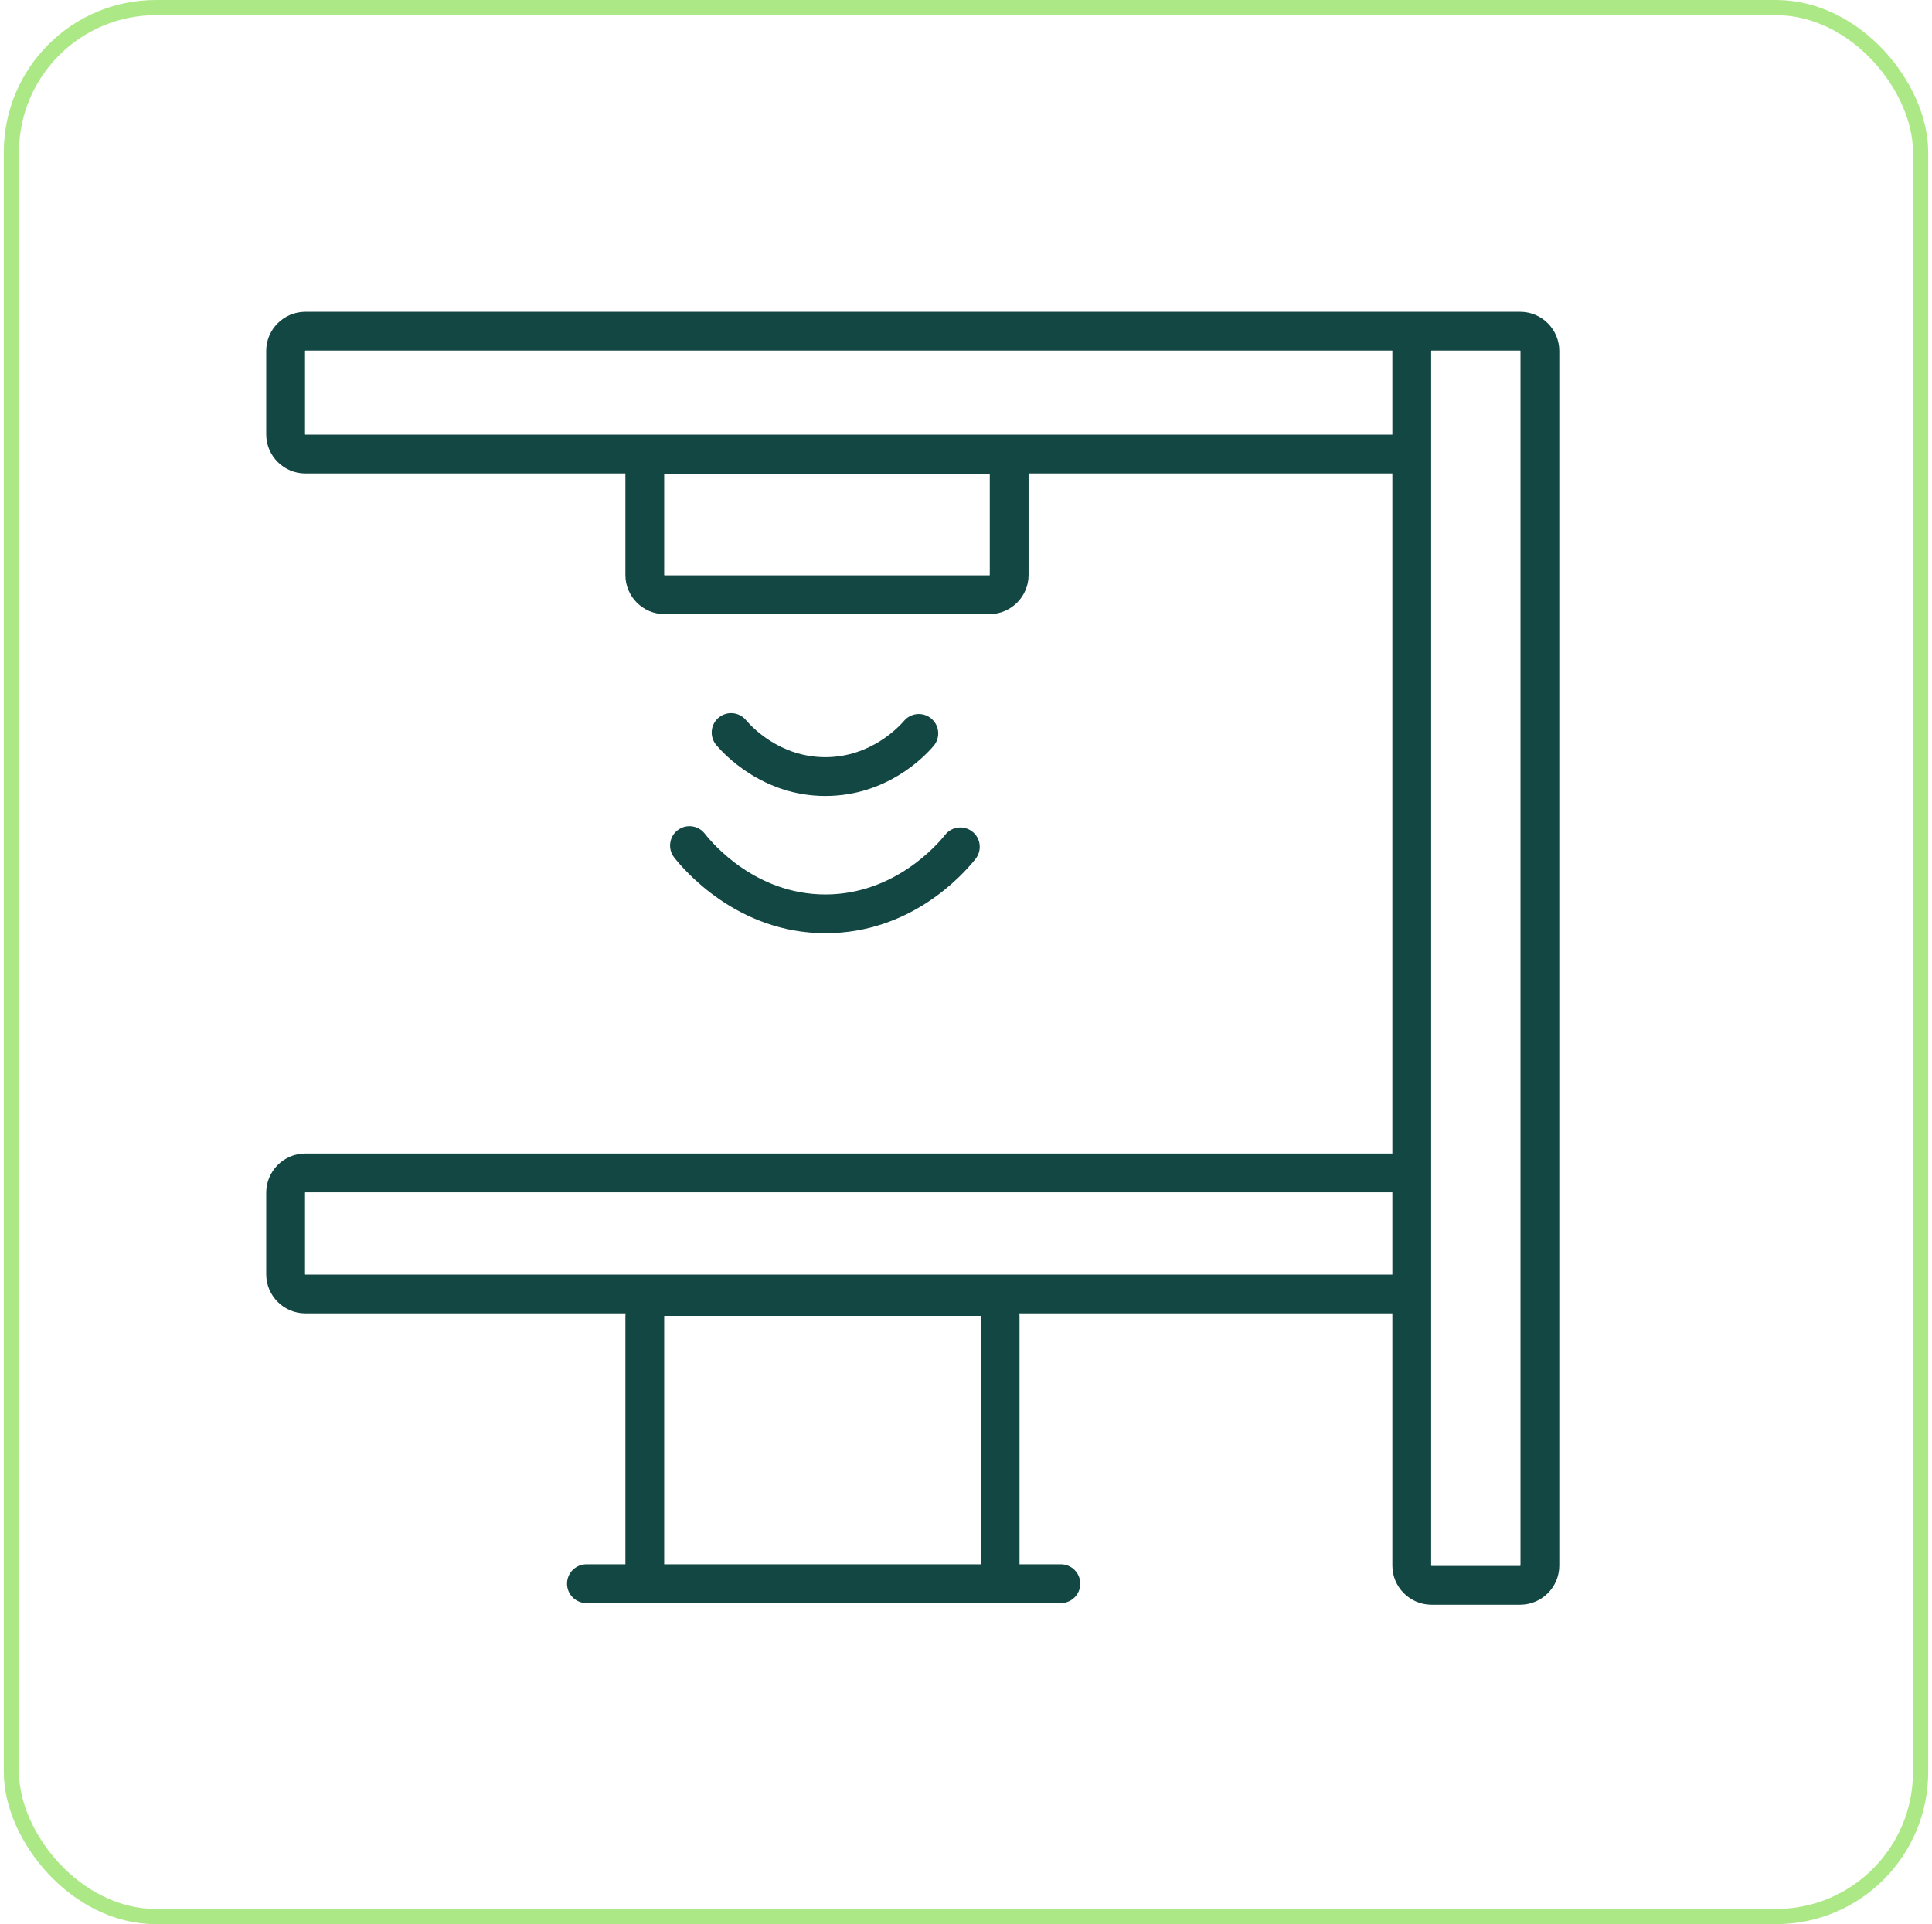
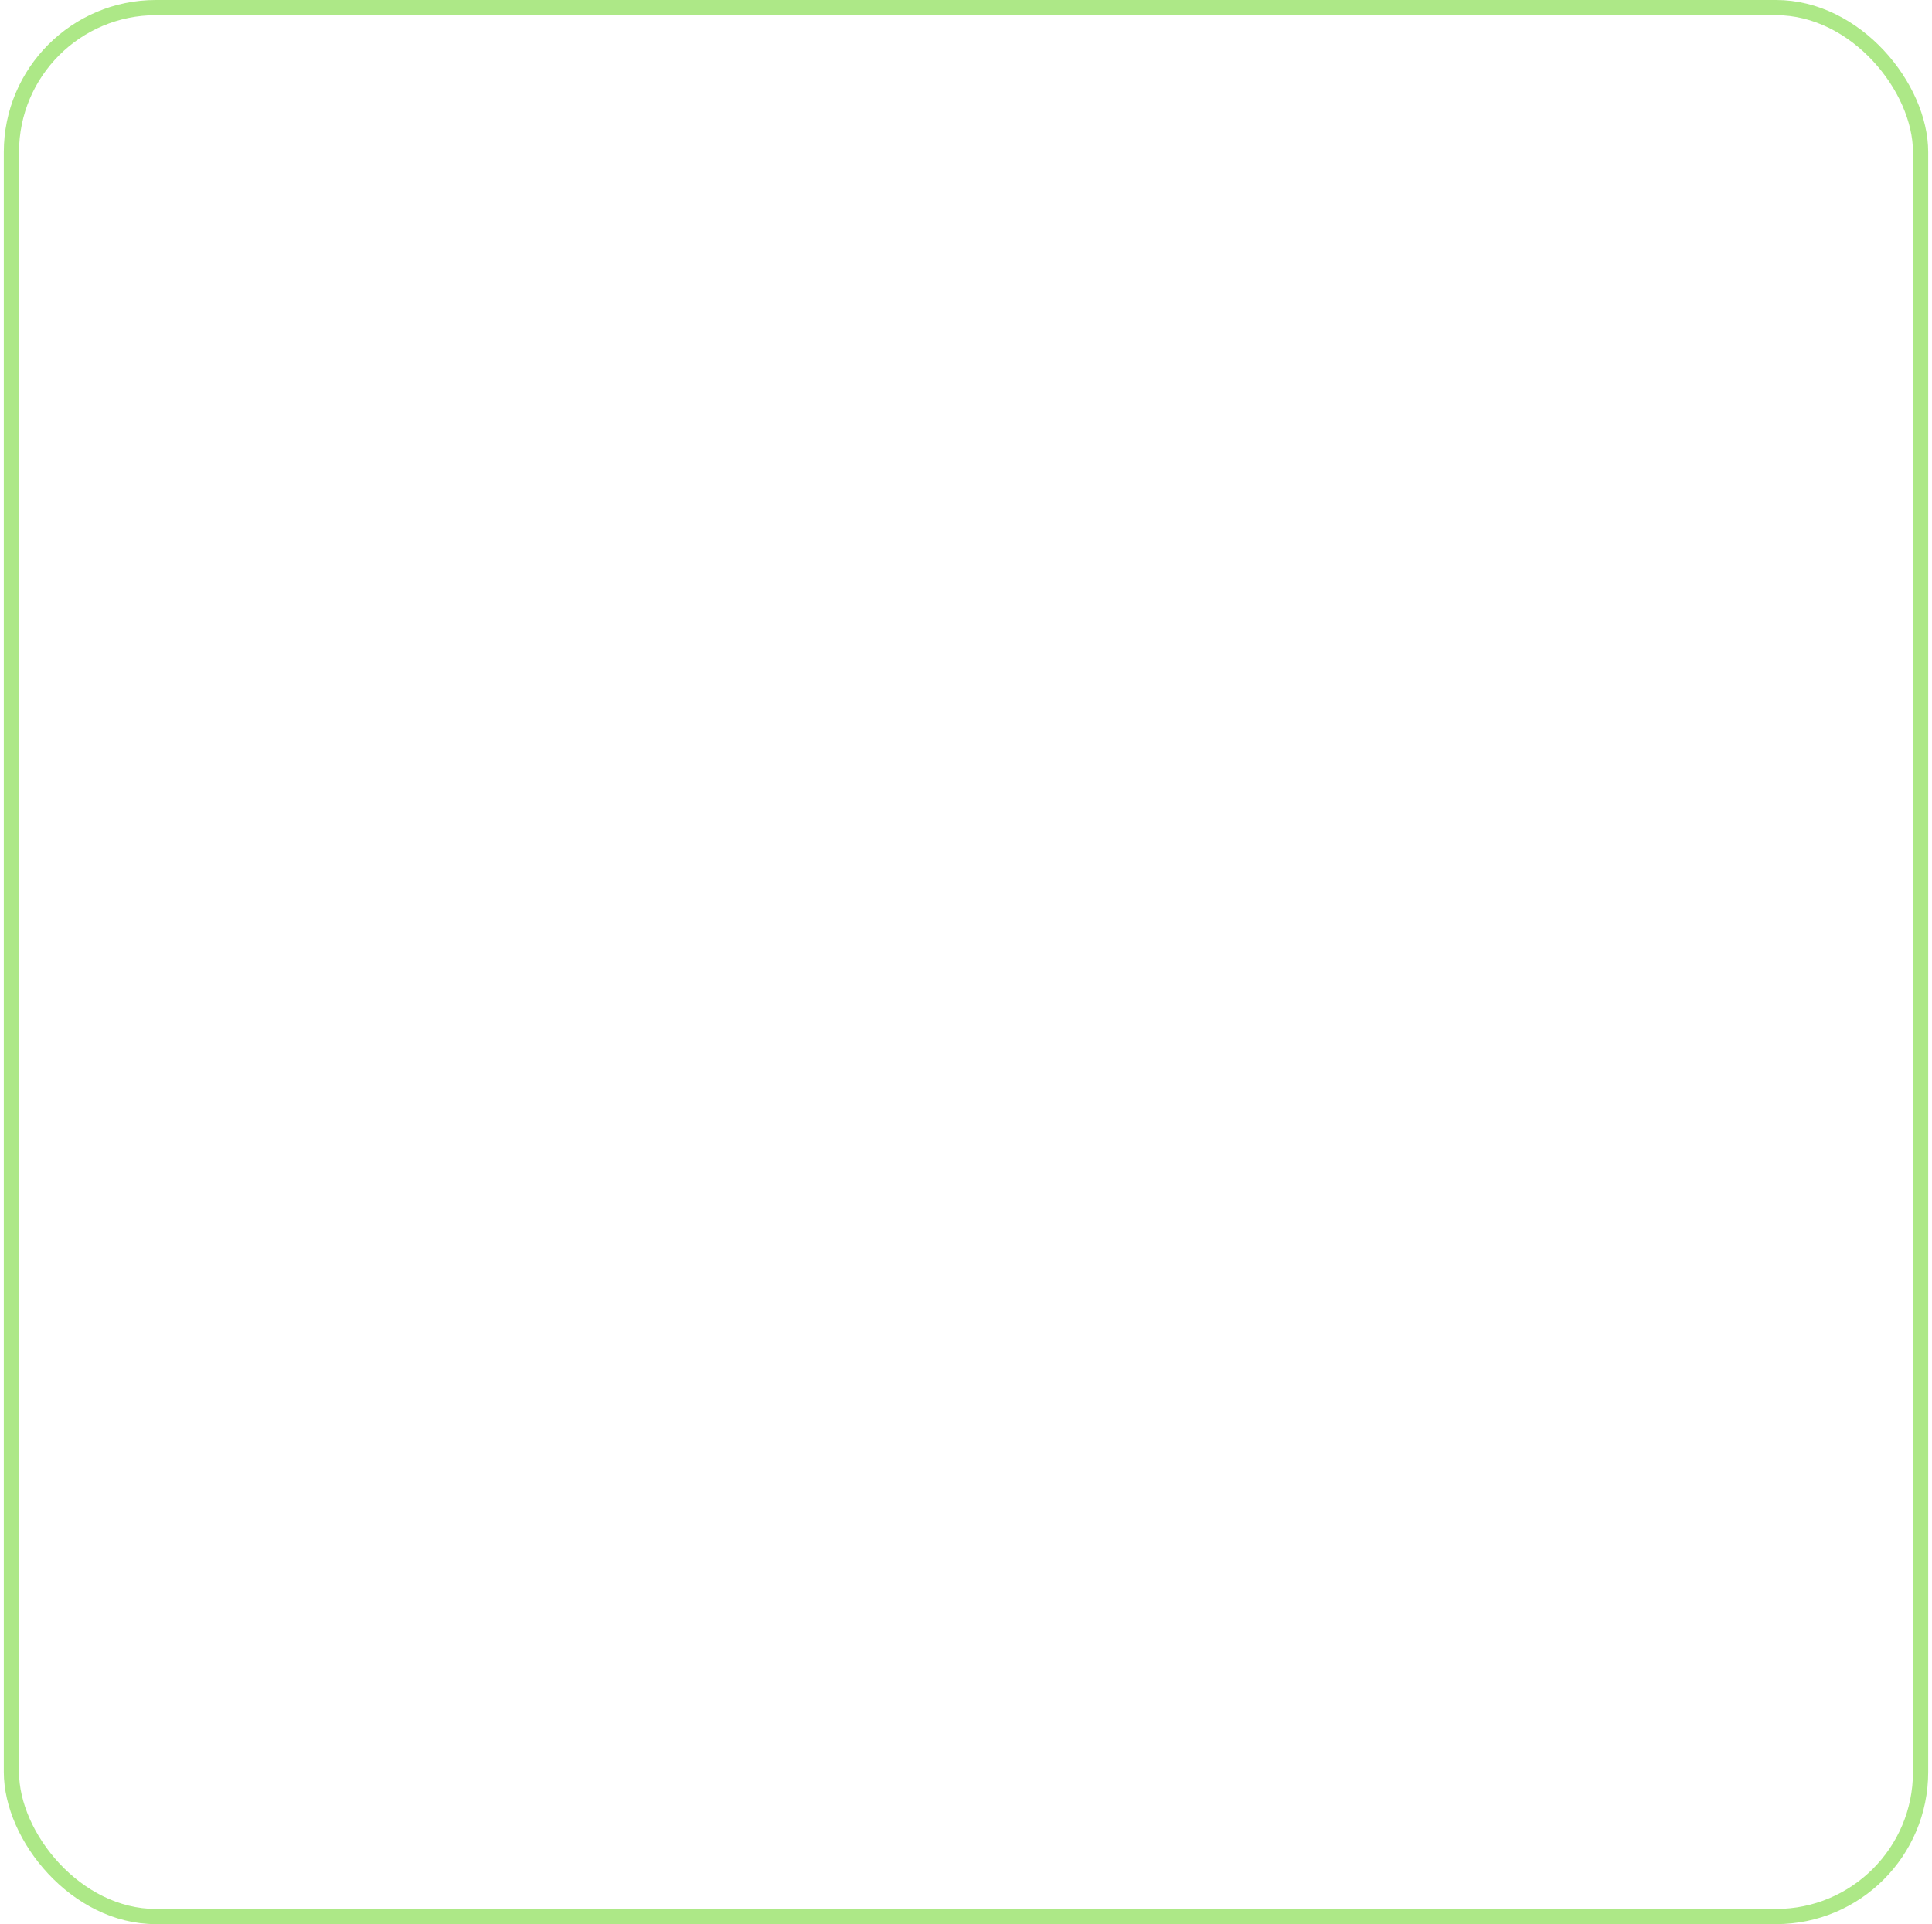
<svg xmlns="http://www.w3.org/2000/svg" width="254" height="253" viewBox="0 0 254 253" fill="none">
  <g clip-path="url(#clip0_324_225)">
    <g clip-path="url(#clip1_324_225)">
-       <path d="M199.86 41H40.14C37.312 41 35 43.312 35 46.14V57.116C35 59.944 37.312 62.256 40.14 62.256H82.22V75.612C82.22 78.44 84.532 80.752 87.36 80.752H130.081C132.909 80.752 135.226 78.44 135.226 75.612V62.256H183.053V151.676H40.14C37.312 151.676 35 153.988 35 156.815V167.554C35 170.381 37.312 172.693 40.14 172.693H82.237C82.226 172.818 82.22 172.937 82.22 173.062V205.685H77.098C75.692 205.685 74.548 206.824 74.548 208.235C74.548 209.646 75.692 210.785 77.098 210.785H139.471C140.882 210.785 142.021 209.64 142.021 208.235C142.021 206.829 140.882 205.685 139.471 205.685H134.036V173.062C134.036 172.937 134.031 172.818 134.019 172.693H183.053V205.86C183.053 208.688 185.371 211 188.198 211H199.86C202.688 211 205 208.688 205 205.86V46.14C205 43.312 202.688 41 199.86 41ZM130.126 75.618C130.126 75.618 130.098 75.652 130.081 75.652H87.36C87.36 75.652 87.326 75.629 87.32 75.612V62.369C87.32 62.369 87.349 62.335 87.36 62.329H130.087C130.087 62.329 130.121 62.358 130.126 62.375V75.618ZM87.32 205.685V173.062C87.32 173.062 87.349 173.028 87.36 173.022H128.897C128.897 173.022 128.931 173.05 128.936 173.062V205.685H87.32ZM40.14 57.156C40.14 57.156 40.106 57.133 40.1 57.116V46.14C40.1 46.14 40.128 46.106 40.14 46.1H183.053V57.156H40.14ZM40.14 167.593C40.14 167.593 40.106 167.571 40.1 167.554V156.815C40.1 156.815 40.128 156.781 40.14 156.776H183.053V167.593H40.14ZM199.9 205.86C199.9 205.86 199.877 205.894 199.86 205.9H188.193C188.193 205.9 188.159 205.877 188.153 205.86V46.14C188.153 46.14 188.181 46.106 188.198 46.1H199.86C199.86 46.1 199.9 46.128 199.9 46.14V205.86Z" fill="#124743" />
-       <path d="M108.497 104.659H108.57C116.538 104.631 121.428 99.616 122.737 98.086C123.649 97.015 123.525 95.406 122.454 94.493C121.383 93.581 119.773 93.706 118.861 94.776C118.181 95.57 114.498 99.537 108.559 99.559H108.508C102.467 99.559 98.756 95.496 98.07 94.68C97.163 93.598 95.56 93.462 94.477 94.363C93.401 95.269 93.259 96.873 94.16 97.956C95.101 99.078 100.201 104.659 108.508 104.659H108.497Z" fill="#124743" />
-       <path d="M89.077 109.164C87.966 110.031 87.768 111.635 88.635 112.746C89.933 114.412 96.988 122.702 108.519 122.702H108.621C119.677 122.657 126.443 115.211 128.256 112.933C129.129 111.828 128.948 110.224 127.843 109.351C126.738 108.473 125.134 108.66 124.261 109.765C123.224 111.068 117.609 117.568 108.599 117.608H108.519C99.362 117.608 93.701 110.949 92.658 109.612C91.791 108.501 90.188 108.303 89.077 109.17V109.164Z" fill="#124743" />
-     </g>
+       </g>
  </g>
  <rect x="1.5" y="1" width="251" height="251" rx="19" stroke="#ADE887" stroke-width="2" />
  <defs>
    <clipPath id="clip0_324_225">
-       <rect x="0.5" width="253" height="253" rx="20" fill="white" />
-     </clipPath>
+       </clipPath>
    <clipPath id="clip1_324_225">
-       <rect width="170" height="170" fill="white" transform="translate(35 41)" />
-     </clipPath>
+       </clipPath>
  </defs>
</svg>